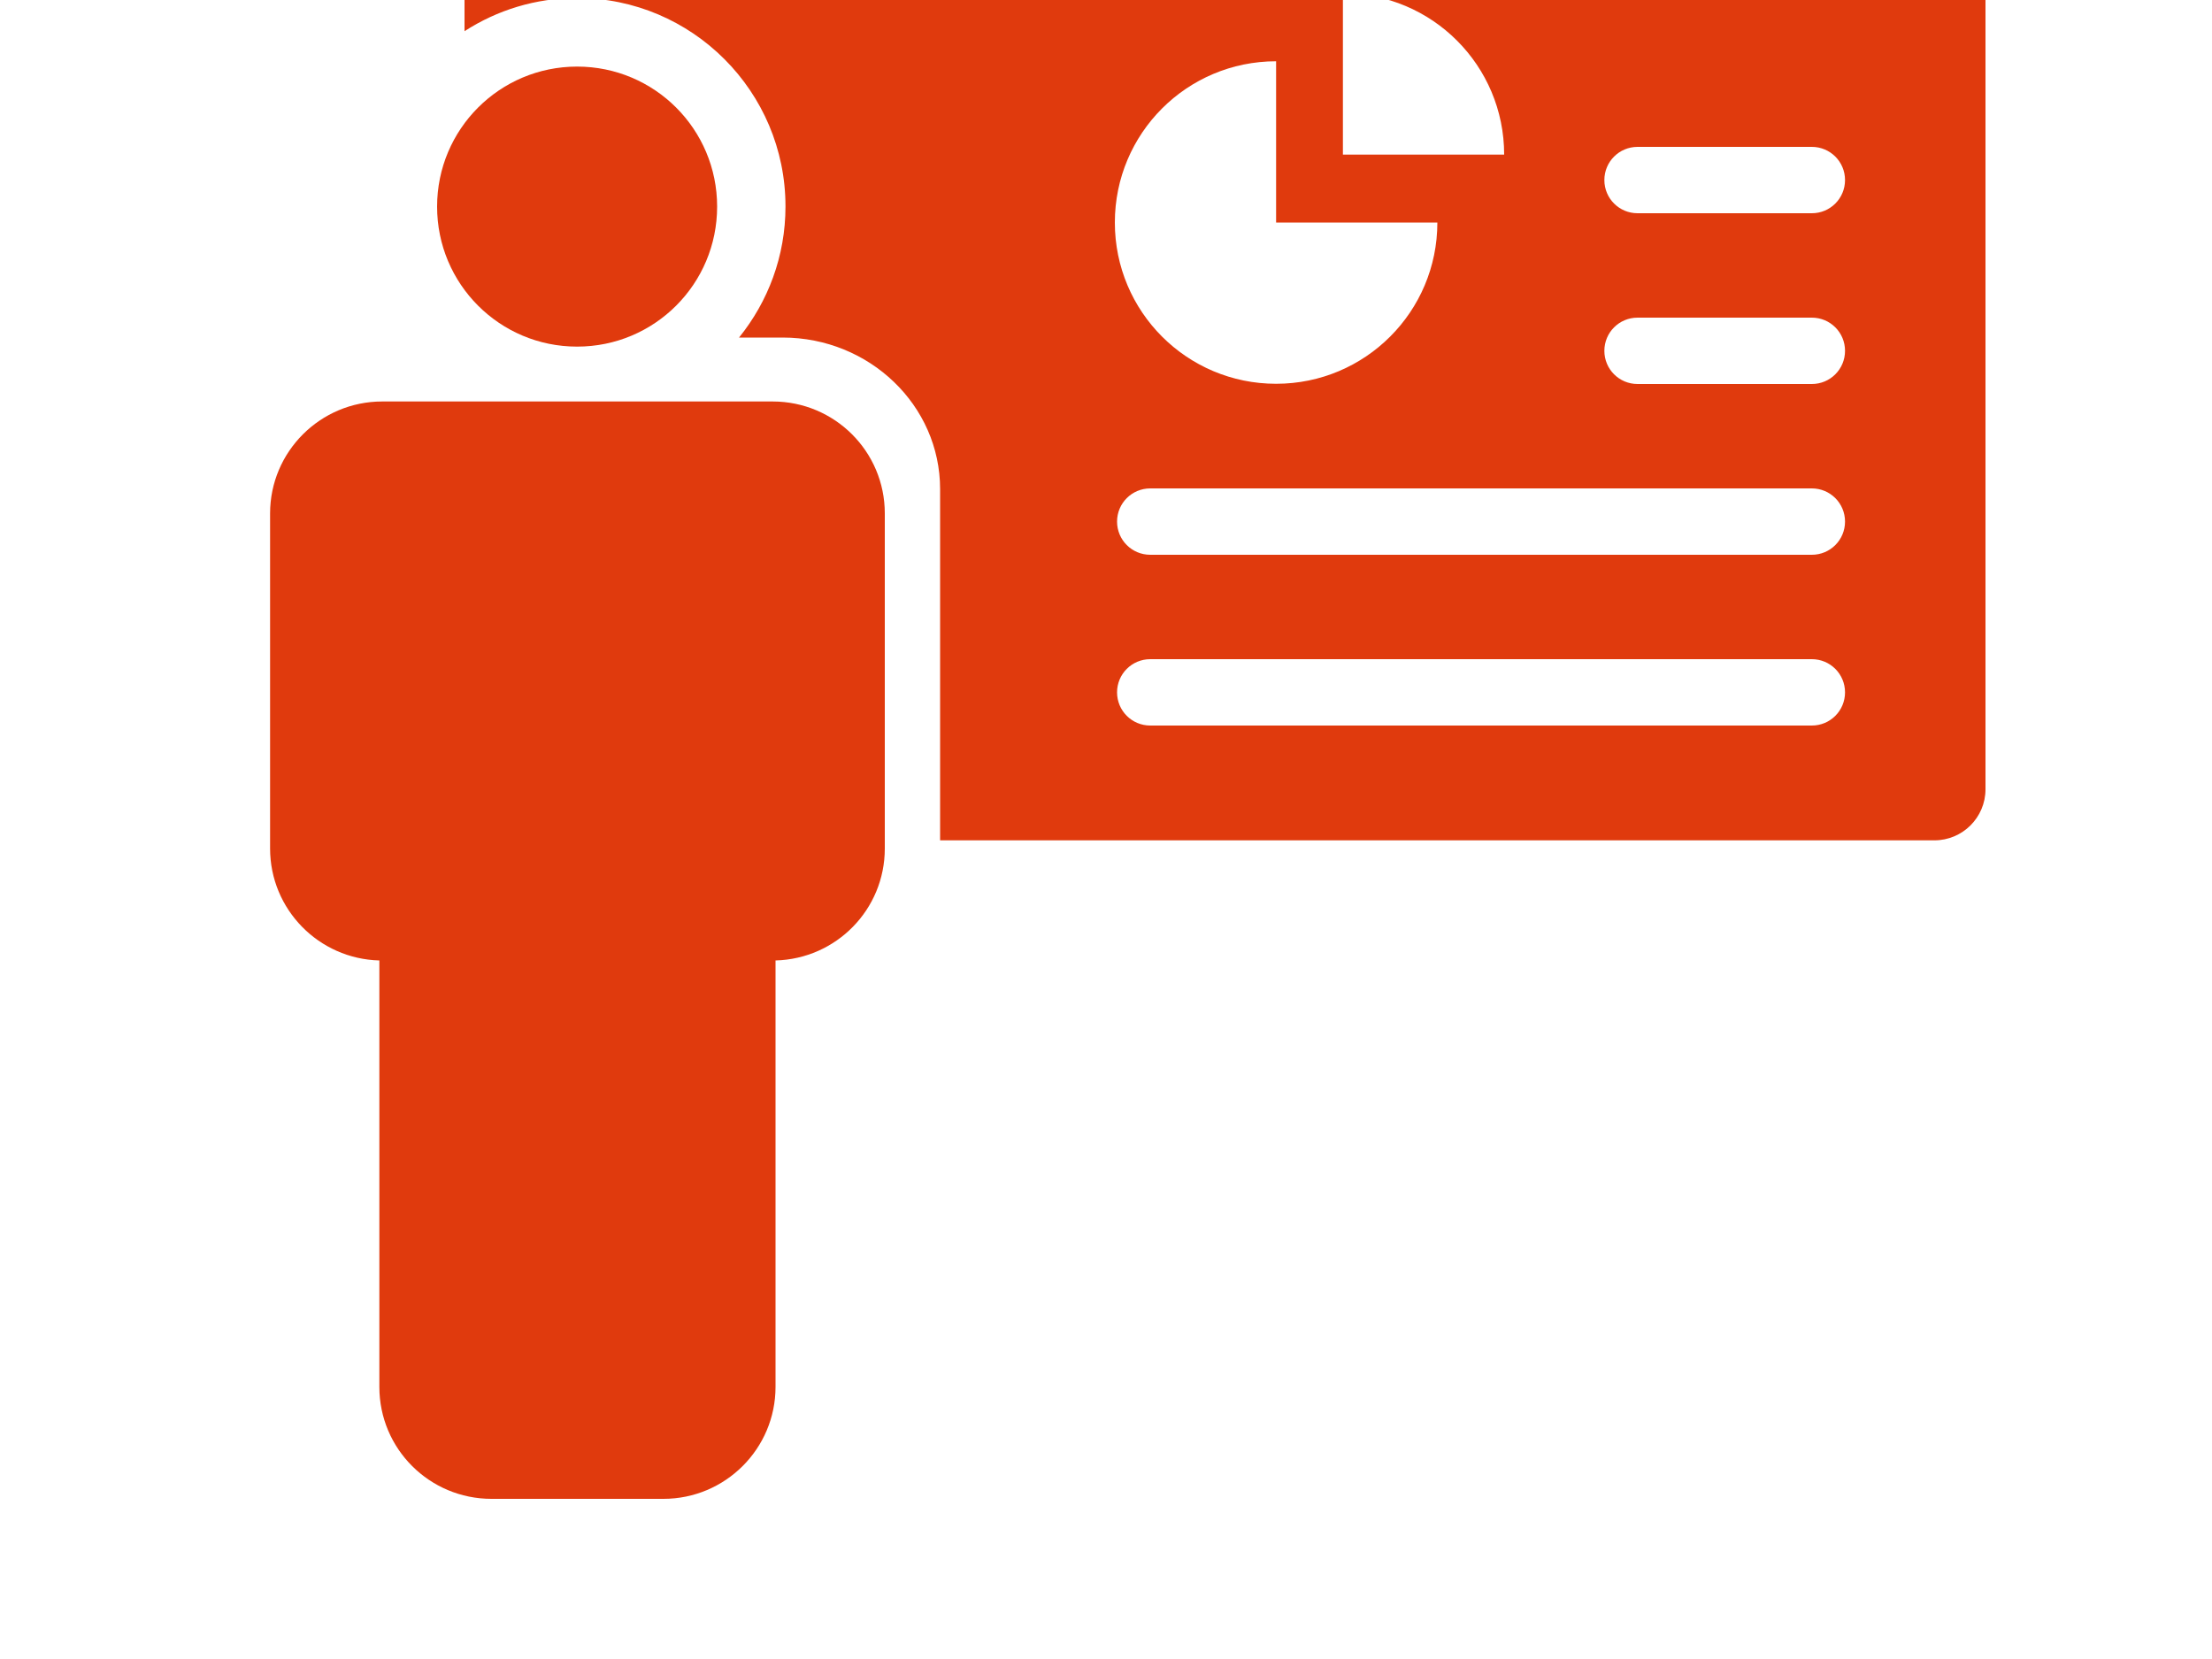
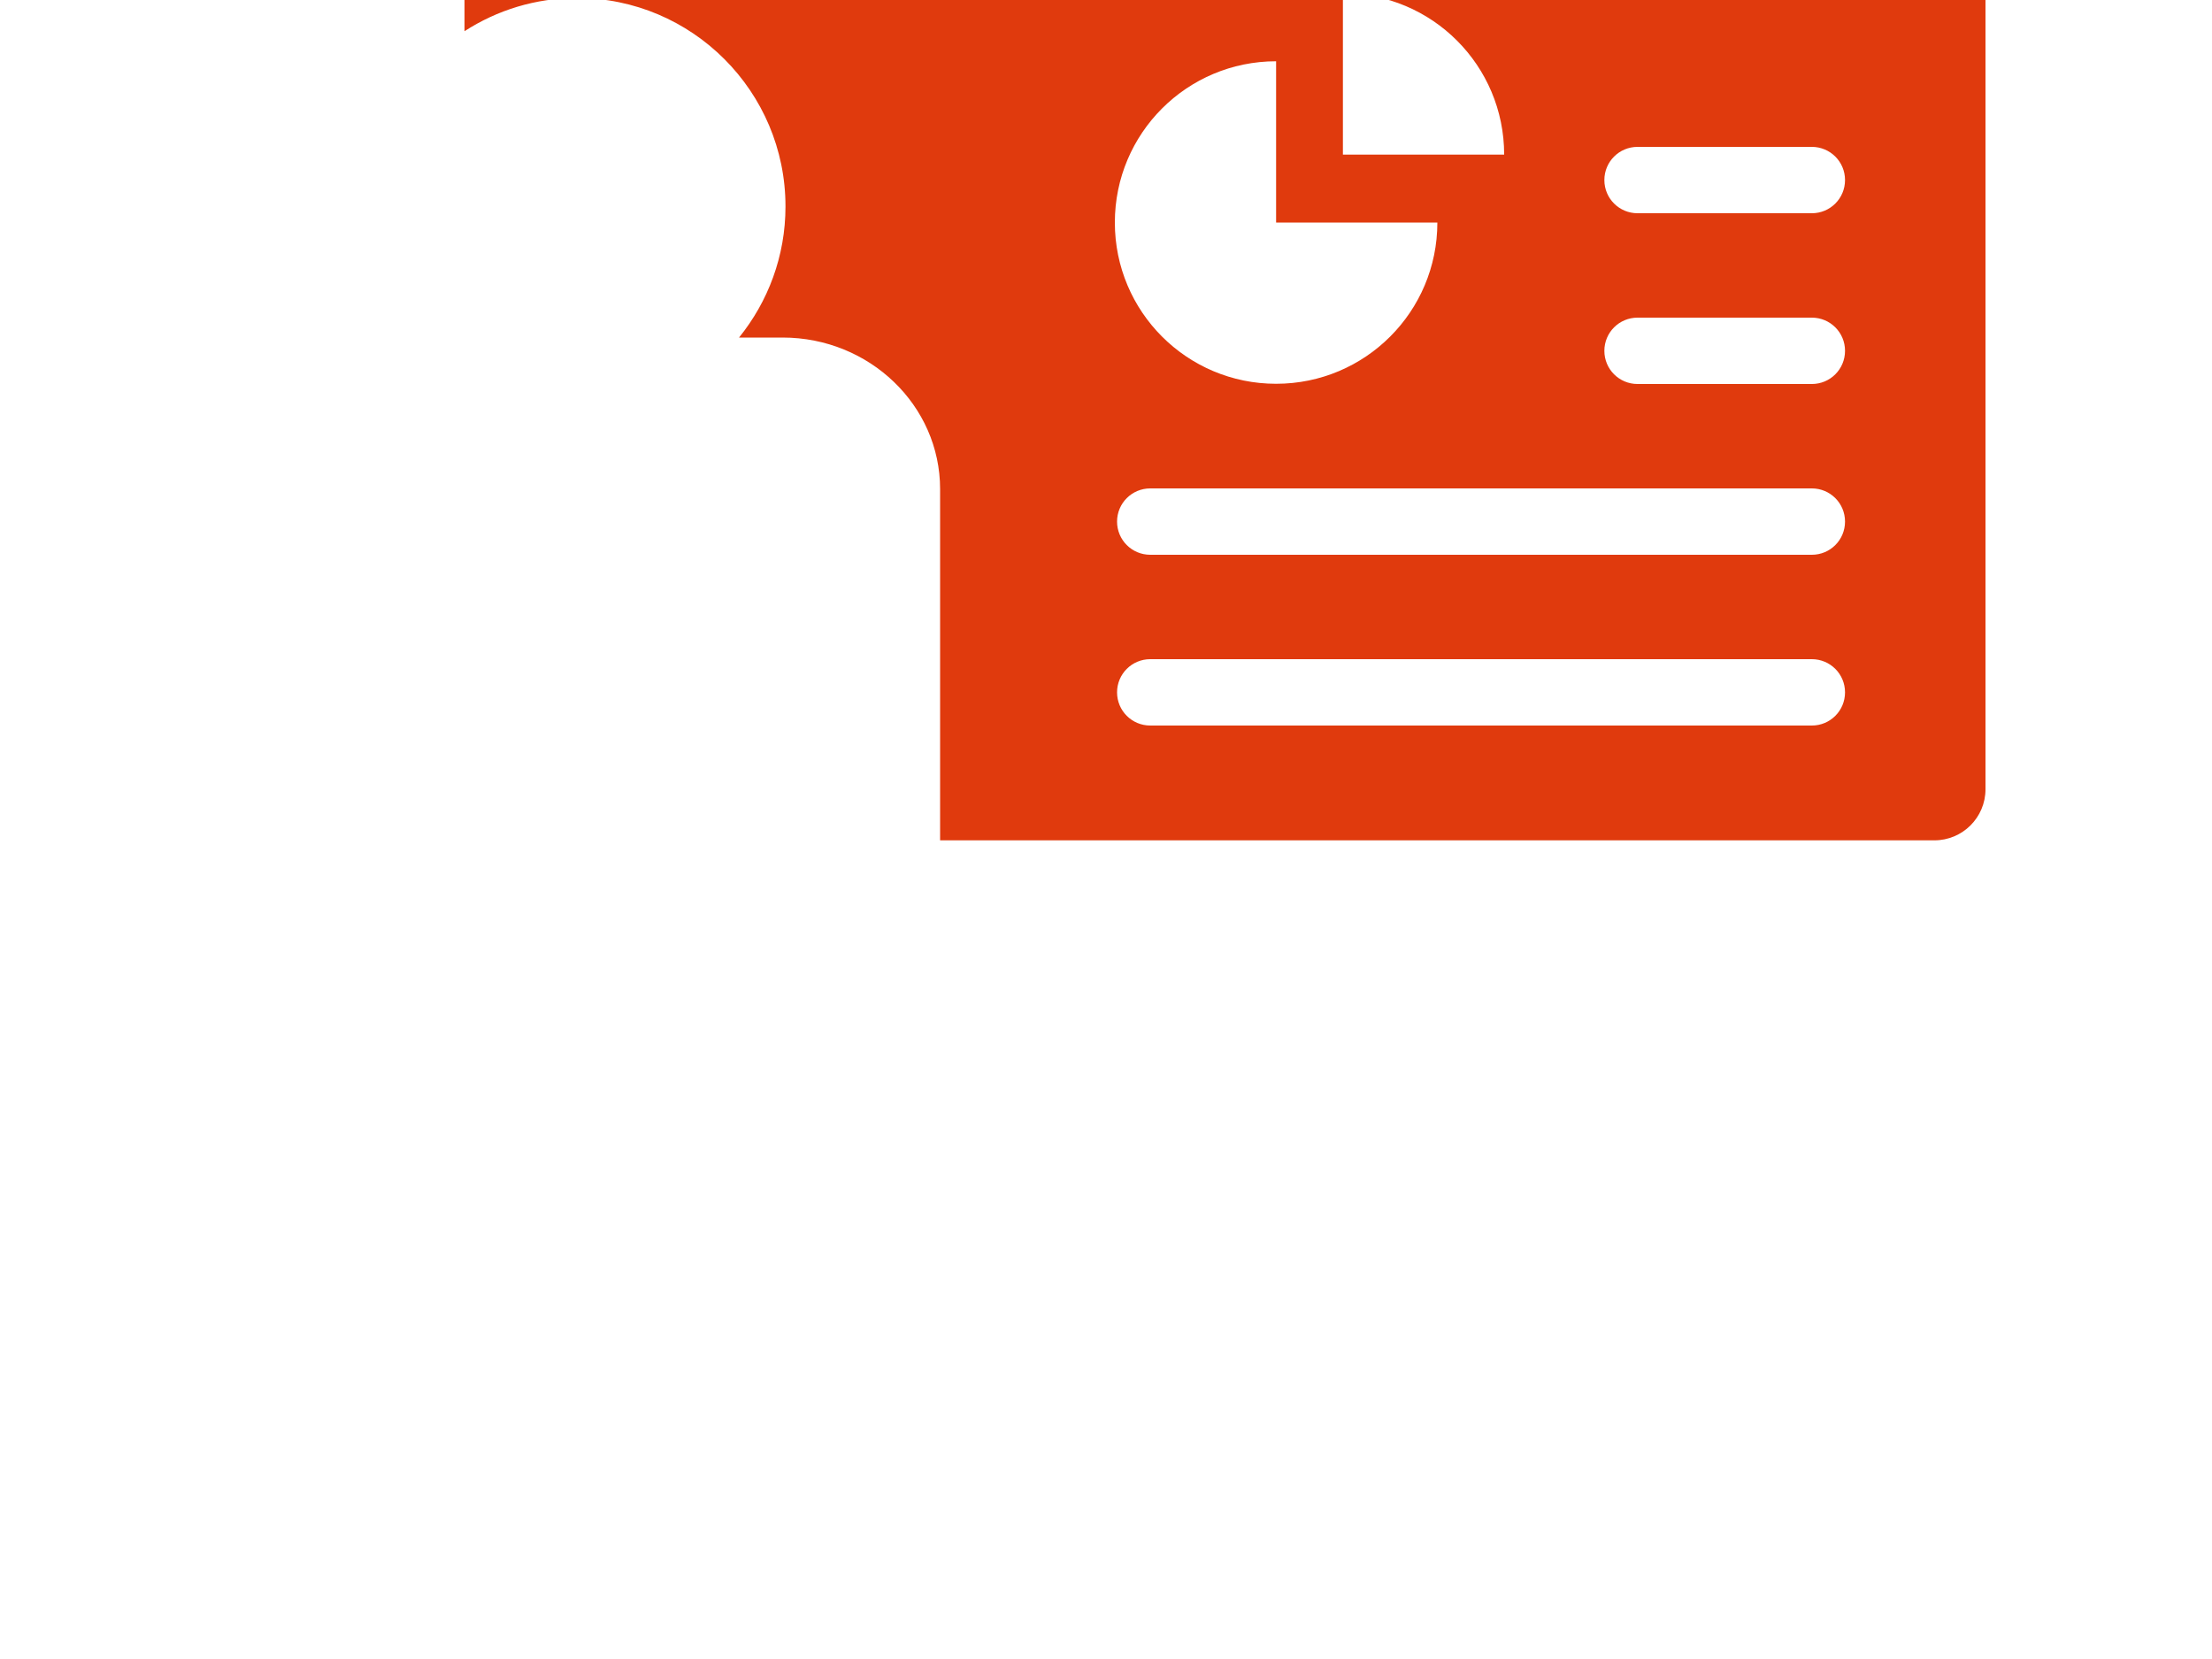
<svg xmlns="http://www.w3.org/2000/svg" viewBox="0 12 100 75" width="100" height="75">
  <svg width="100" height="100" viewBox="0 0 100 100" fill="none">
    <path d="M68.5 89.76H1.5C0.67 89.76 0 90.43 0 91.26C0 92.09 0.67 92.76 1.5 92.76H68.5C69.33 92.76 70 92.09 70 91.26C70 90.43 69.33 89.76 68.5 89.76Z" fill="#E03A0D" />
-     <path d="M98.5 89.76H80.5C79.67 89.76 79 90.43 79 91.26C79 92.09 79.67 92.76 80.5 92.76H98.5C99.33 92.76 100 92.09 100 91.26C100 90.43 99.33 89.76 98.5 89.76Z" fill="#E03A0D" />
-     <path d="M74.5 92.76C75.328 92.76 76 92.088 76 91.26C76 90.432 75.328 89.76 74.5 89.76C73.672 89.76 73 90.432 73 91.26C73 92.088 73.672 92.76 74.5 92.76Z" fill="#E03A0D" />
-     <path d="M17.15 55.42V74.7C17.15 77.5 19.42 79.76 22.22 79.76H29.99C32.79 79.76 35.06 77.49 35.06 74.7V55.42C37.8 55.35 40 53.12 40 50.36V35.21C40 32.41 37.73 30.15 34.93 30.15H17.28C14.48 30.15 12.21 32.42 12.21 35.21V50.36C12.21 53.11 14.41 55.35 17.15 55.42Z" fill="#E03A0D" />
-     <path d="M26.09 27.67C29.59 27.67 32.42 24.84 32.42 21.34C32.42 17.84 29.59 15.01 26.09 15.01C22.59 15.01 19.76 17.84 19.76 21.34C19.76 24.84 22.59 27.67 26.09 27.67Z" fill="#E03A0D" />
+     <path d="M74.5 92.76C75.328 92.76 76 92.088 76 91.26C76 90.432 75.328 89.76 74.5 89.76C73.672 89.76 73 90.432 73 91.26C73 92.088 73.672 92.76 74.5 92.76" fill="#E03A0D" />
    <path d="M35.51 21.34C35.51 23.58 34.72 25.64 33.41 27.26H35.38C39.31 27.26 42.5 30.33 42.5 34.11V49.99H87.45C88.72 49.99 89.76 48.96 89.76 47.68V9.31C89.76 8.04 88.73 7 87.45 7H23.31C22.04 7 21 8.03 21 9.31V13.41C22.47 12.46 24.21 11.91 26.09 11.91C31.29 11.91 35.51 16.14 35.51 21.33V21.34ZM81.91 44.8H52C51.17 44.8 50.5 44.13 50.5 43.3C50.5 42.47 51.17 41.8 52 41.8H81.91C82.74 41.8 83.41 42.47 83.41 43.3C83.41 44.13 82.74 44.8 81.91 44.8ZM81.91 37.08H52C51.17 37.08 50.5 36.41 50.5 35.58C50.5 34.75 51.17 34.08 52 34.08H81.91C82.74 34.08 83.41 34.75 83.41 35.58C83.41 36.41 82.74 37.08 81.91 37.08ZM74.03 18.64H81.91C82.74 18.64 83.41 19.31 83.41 20.14C83.41 20.97 82.74 21.64 81.91 21.64H74.03C73.2 21.64 72.53 20.97 72.53 20.14C72.53 19.31 73.2 18.64 74.03 18.64ZM74.03 26.36H81.91C82.74 26.36 83.41 27.03 83.41 27.86C83.41 28.69 82.74 29.36 81.91 29.36H74.03C73.2 29.36 72.53 28.69 72.53 27.86C72.53 27.03 73.2 26.36 74.03 26.36ZM60.71 11.7C64.74 11.7 68 14.96 68 18.99H60.71V11.7ZM57.69 14.77V22.06H64.98C64.98 26.09 61.72 29.35 57.69 29.35C53.66 29.35 50.4 26.09 50.4 22.06C50.4 18.03 53.66 14.77 57.69 14.77Z" fill="#E03A0D" />
  </svg>
</svg>